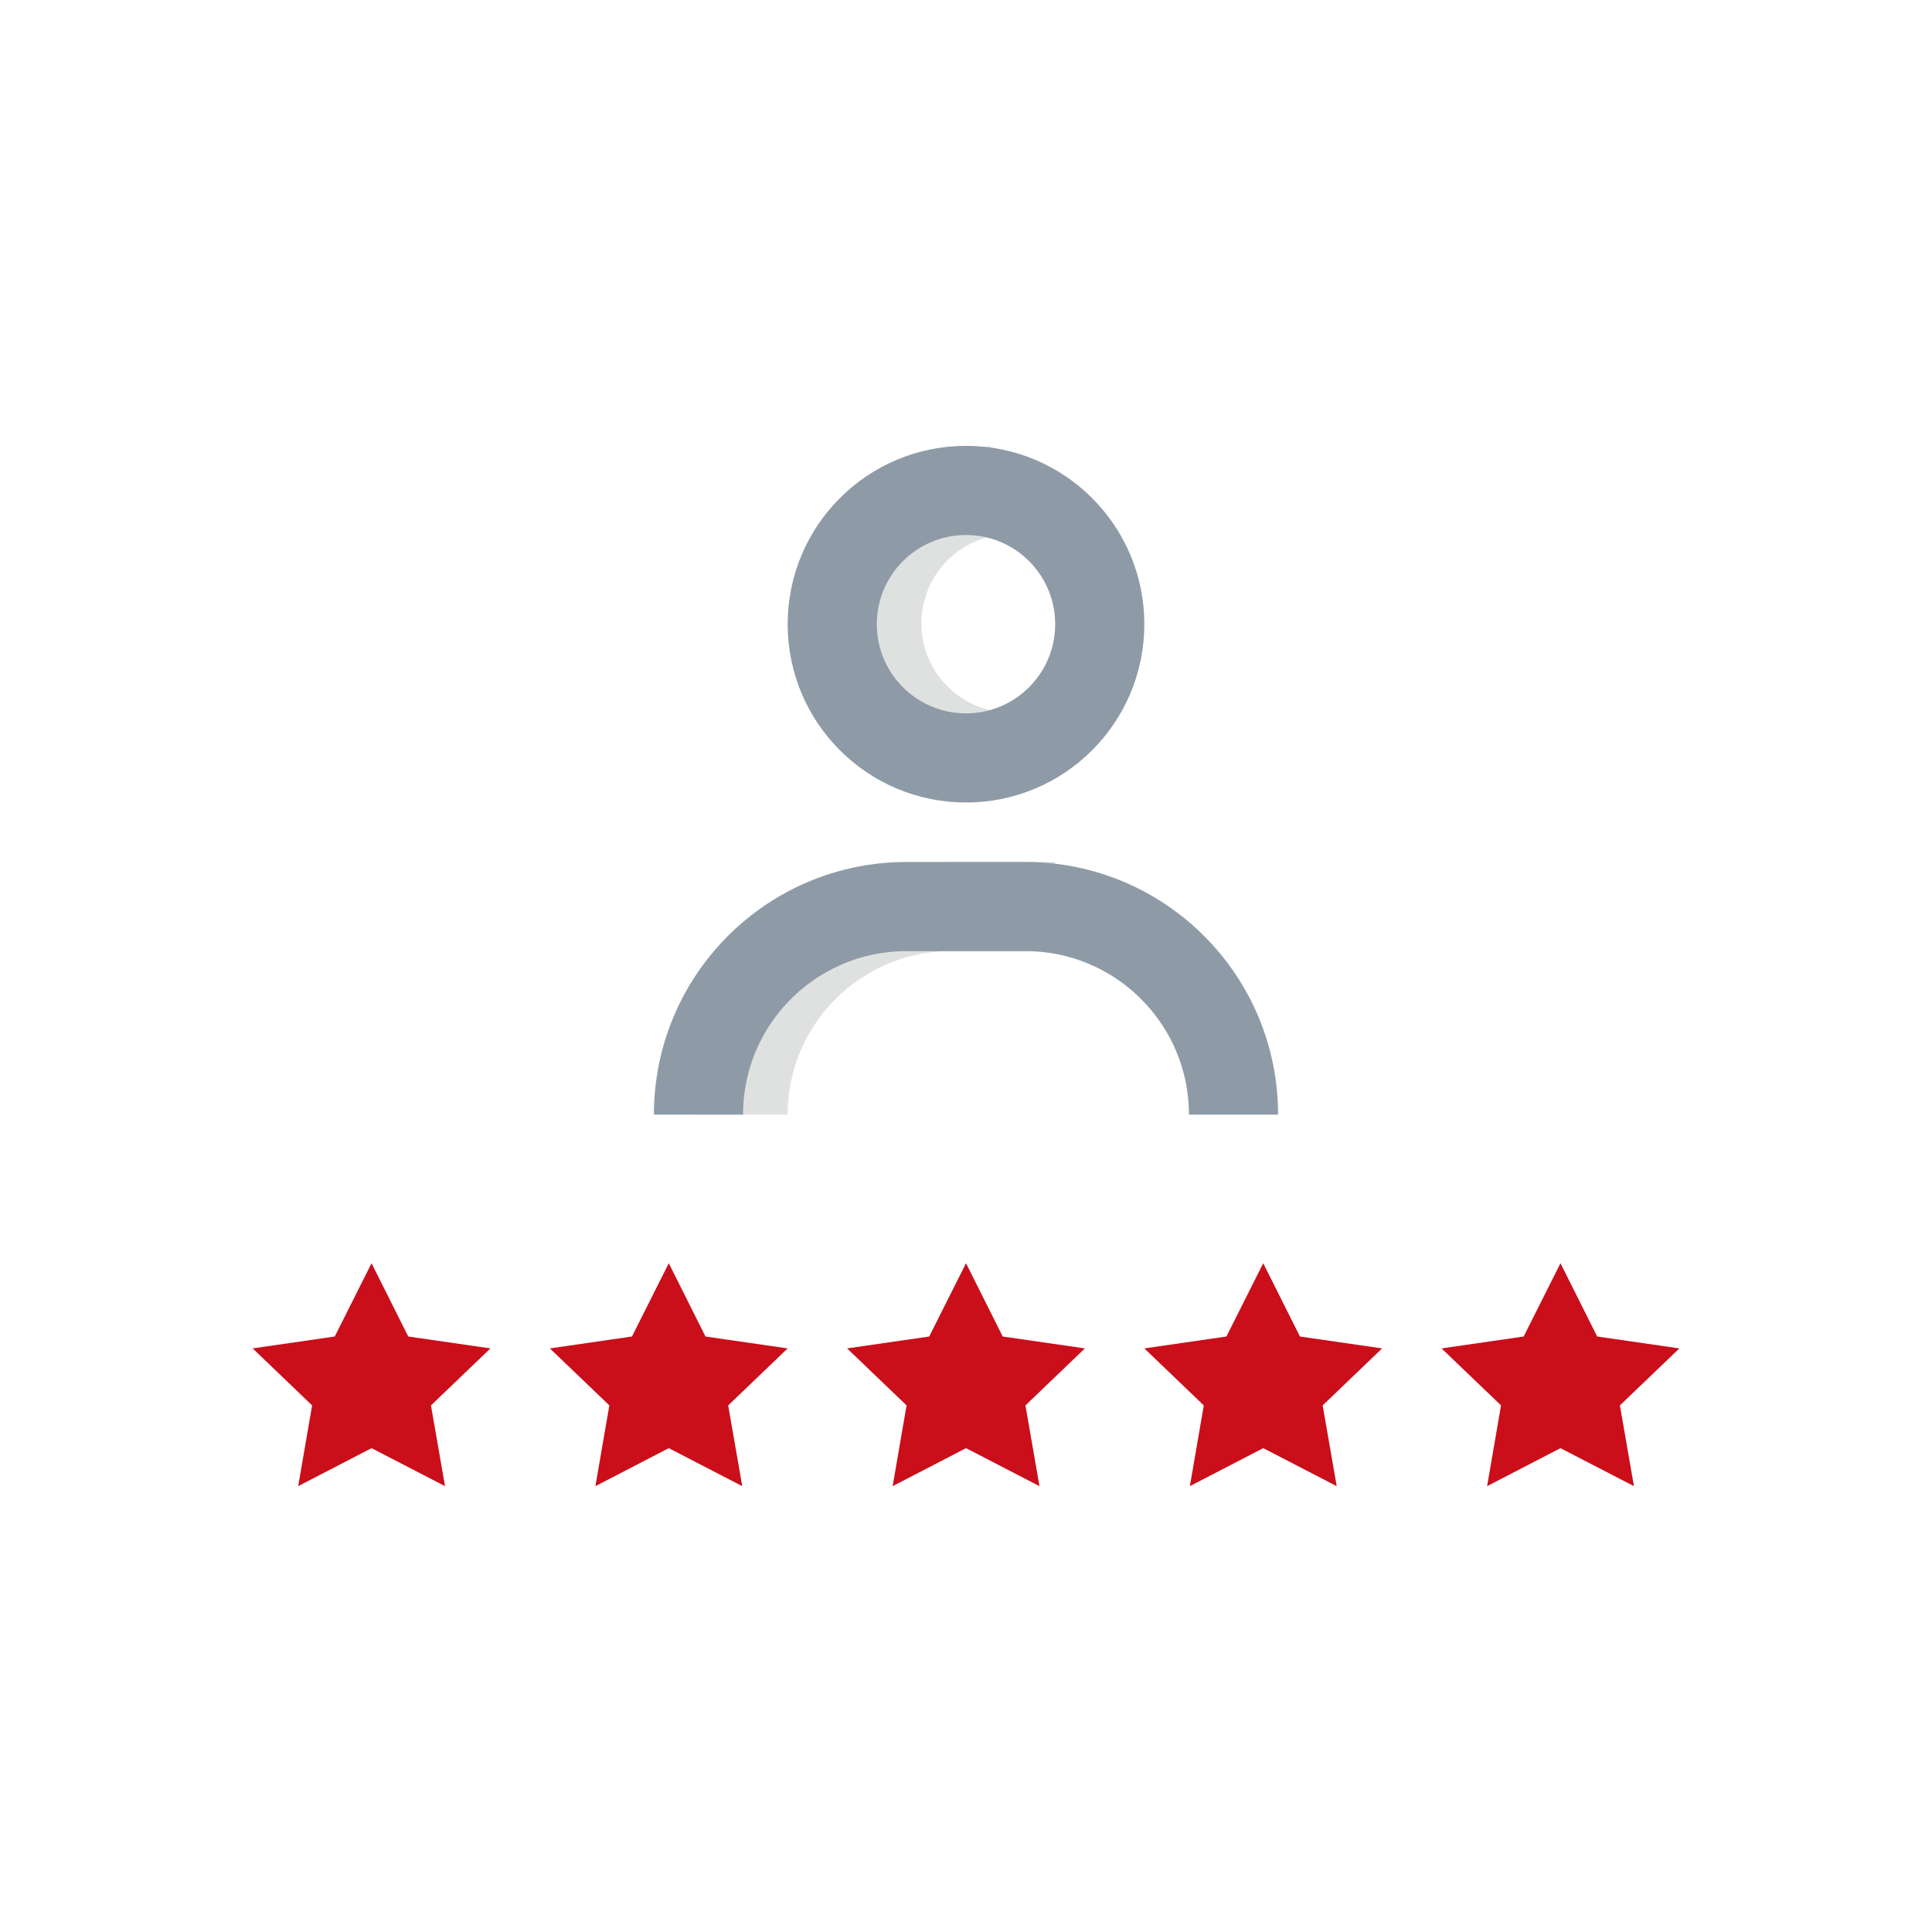
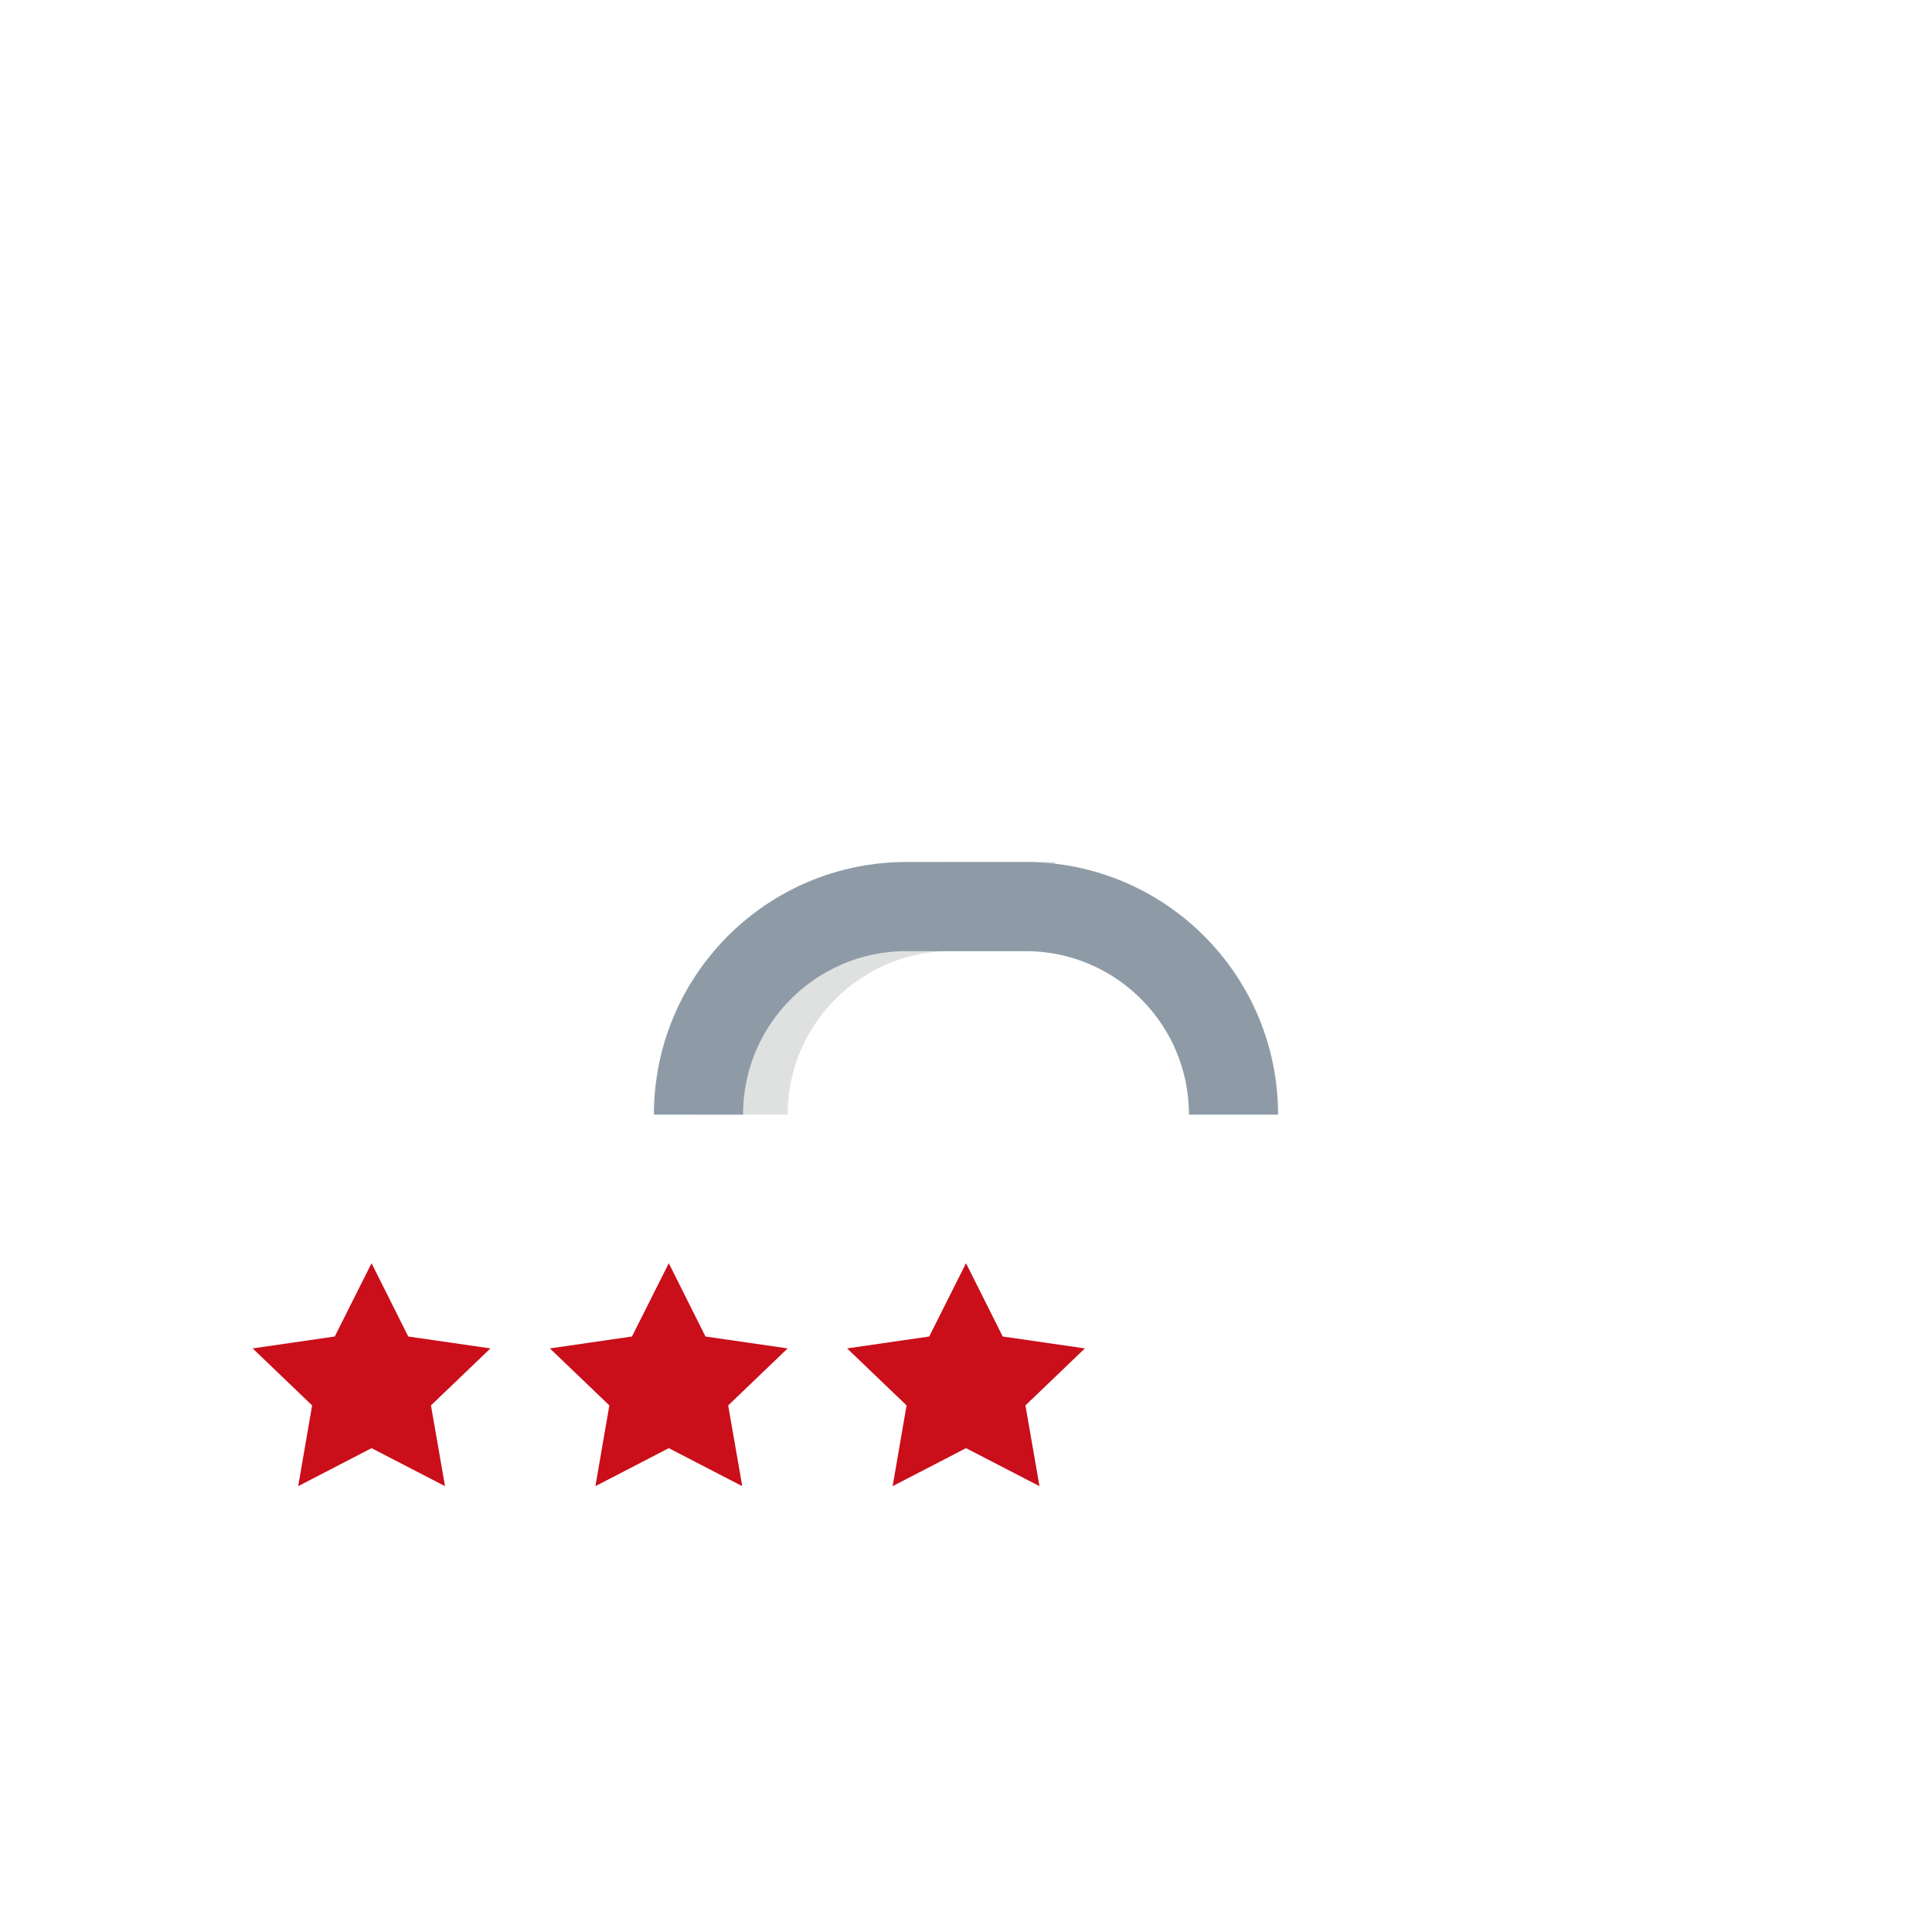
<svg xmlns="http://www.w3.org/2000/svg" width="130" height="130" viewBox="0 0 130 130" fill="none">
  <path d="M73 90.731L67.47 89.931L65.001 85L62.524 89.931L57 90.731L61.002 94.566L60.064 100L65.001 97.443L69.944 100L68.999 94.566L73 90.731Z" fill="#CA0E1A" />
  <path d="M33 90.731L27.47 89.931L25.001 85L22.524 89.931L17 90.731L21.002 94.566L20.064 100L25.001 97.443L29.944 100L28.998 94.566L33 90.731Z" fill="#CA0E1A" />
-   <path d="M93 90.731L87.47 89.931L85.001 85L82.524 89.931L77 90.731L81.001 94.566L80.064 100L85.001 97.443L89.944 100L88.999 94.566L93 90.731Z" fill="#CA0E1A" />
-   <path d="M113 90.731L107.47 89.931L105.001 85L102.524 89.931L97 90.731L101.001 94.566L100.064 100L105.001 97.443L109.944 100L108.999 94.566L113 90.731Z" fill="#CA0E1A" />
  <path d="M53 90.731L47.47 89.931L45.001 85L42.524 89.931L37 90.731L41.002 94.566L40.064 100L45.001 97.443L49.944 100L48.998 94.566L53 90.731Z" fill="#CA0E1A" />
  <path d="M71 61H64C56.268 61 50 67.268 50 75V75" stroke="#DFE1E1" stroke-width="6" />
-   <path d="M67 33C62.5 33.497 59 37.312 59 41.945C59 46.578 62.5 50.393 67 50.89" stroke="#DFE1E1" stroke-width="6" />
-   <circle cx="65" cy="42" r="9" stroke="#8E9BA7" stroke-width="6" />
  <path d="M83 75V75C83 67.268 76.732 61 69 61H61C53.268 61 47 67.268 47 75V75" stroke="#8E9BA7" stroke-width="6" />
</svg>